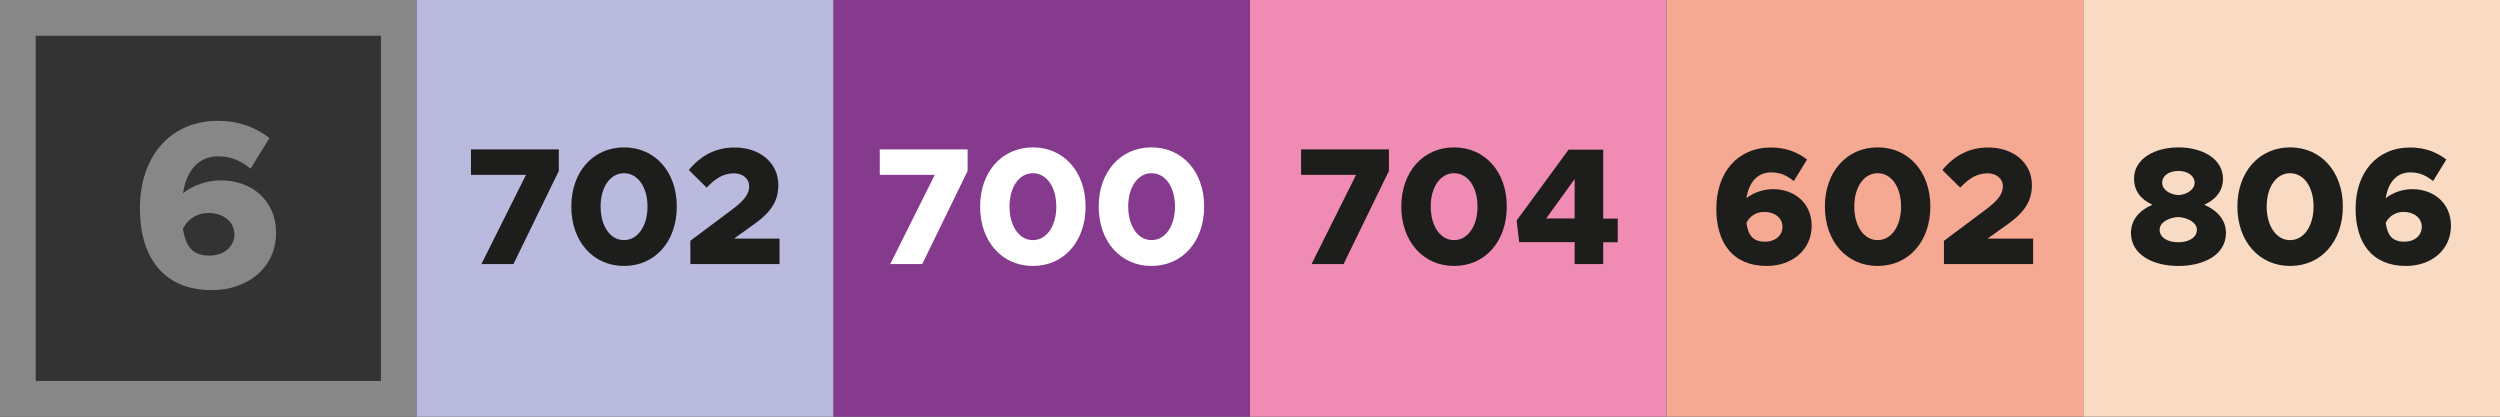
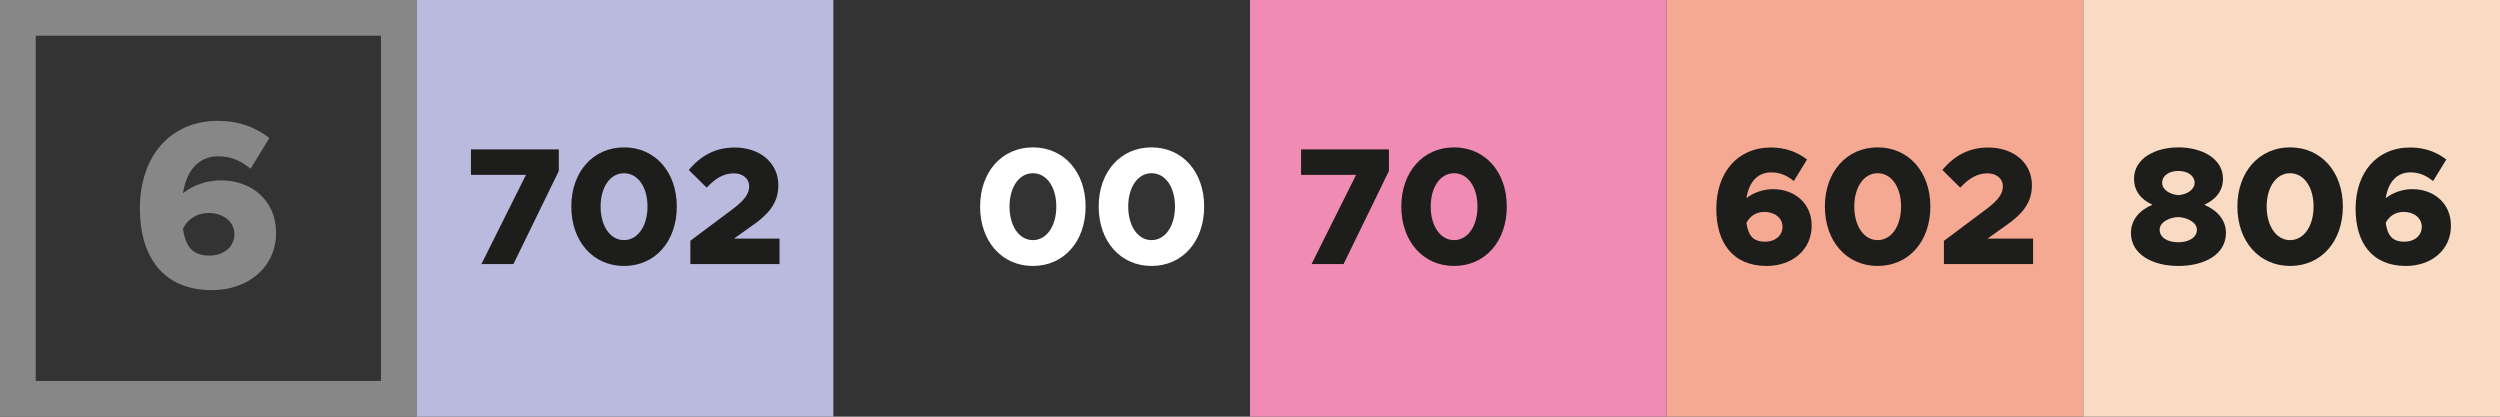
<svg xmlns="http://www.w3.org/2000/svg" xml:space="preserve" style="enable-background:new 0 0 210 35;" viewBox="0 0 210 35" y="0px" x="0px" id="Ebene_1" version="1.1">
  <rect x="0" y="0" width="210" height="35" fill="#333333" stroke="none" />
  <style type="text/css">
	.st0{fill:#878787;}
	.st1{fill:#F5A992;}
	.st2{fill:#F08CB4;}
	.st3{fill:#1D1D1B;}
	.st4{fill:#863A8E;}
	.st5{fill:#FFFFFF;}
	.st6{fill:#BAB9DE;}
	.st7{fill:#F9DAC3;}
</style>
  <g id="_x36__-_Lucky_Lotus">
    <g>
      <path d="M32,3v29H3V3H32 M35,0H0v35h35V0L35,0z" class="st0" />
    </g>
    <rect height="35" width="35" class="st1" x="140" />
    <g>
      <path d="M23.19,19.55c0,2.9-2.34,4.82-5.4,4.82c-4.1,0-6.04-2.82-6.04-6.86c0-4.36,2.54-7.36,6.56-7.36    c1.74,0,3.16,0.54,4.32,1.44l-1.58,2.58c-0.82-0.66-1.62-1.04-2.72-1.04c-1.62,0-2.66,1.16-2.96,3.1c0.82-0.66,2-1.08,3.18-1.08    C21.09,15.14,23.19,16.8,23.19,19.55z M19.69,19.69c0-1.14-1.02-1.8-2.18-1.8c-0.96,0-1.74,0.5-2.14,1.32    c0.22,1.52,0.82,2.26,2.22,2.26C18.87,21.47,19.69,20.67,19.69,19.69z" class="st0" />
    </g>
    <rect height="35" width="35" class="st2" x="105" />
    <g>
-       <path d="M113.91,14.69h-4.62v-2.14h7.38v1.81l-3.81,7.82h-2.69L113.91,14.69z" class="st3" />
+       <path d="M113.91,14.69h-4.62v-2.14h7.38v1.81l-3.81,7.82h-2.69z" class="st3" />
      <path d="M117.71,17.35c0-2.91,1.83-4.97,4.43-4.97c2.61,0,4.43,2.06,4.43,4.97c0,2.93-1.82,4.99-4.43,4.99    C119.55,22.34,117.71,20.28,117.71,17.35z M124.11,17.35c0-1.64-0.81-2.8-1.97-2.8c-1.15,0-1.96,1.16-1.96,2.8    s0.81,2.82,1.96,2.82C123.3,20.17,124.11,18.99,124.11,17.35z" class="st3" />
-       <path d="M132.27,20.34h-4.66l-0.21-1.82l4.36-5.95h2.91v5.79h1.22v1.99h-1.22v1.83h-2.4V20.34z M132.27,18.35v-3.31    l-2.39,3.31H132.27z" class="st3" />
    </g>
    <g>
      <path d="M152.18,18.96c0,2.03-1.64,3.38-3.78,3.38c-2.87,0-4.23-1.97-4.23-4.8c0-3.05,1.78-5.15,4.59-5.15    c1.22,0,2.21,0.38,3.03,1.01l-1.11,1.81c-0.57-0.46-1.13-0.73-1.91-0.73c-1.13,0-1.86,0.81-2.07,2.17    c0.57-0.46,1.4-0.76,2.23-0.76C150.71,15.88,152.18,17.05,152.18,18.96z M149.73,19.06c0-0.8-0.71-1.26-1.53-1.26    c-0.67,0-1.22,0.35-1.5,0.92c0.15,1.07,0.57,1.58,1.55,1.58C149.15,20.31,149.73,19.75,149.73,19.06z" class="st3" />
      <path d="M153.29,17.35c0-2.91,1.83-4.97,4.43-4.97c2.61,0,4.43,2.06,4.43,4.97c0,2.93-1.82,4.99-4.43,4.99    C155.13,22.34,153.29,20.28,153.29,17.35z M159.69,17.35c0-1.64-0.81-2.8-1.97-2.8c-1.15,0-1.96,1.16-1.96,2.8    s0.81,2.82,1.96,2.82C158.88,20.17,159.69,18.99,159.69,17.35z" class="st3" />
      <path d="M163.29,20.23l3.56-2.66c1.08-0.81,1.39-1.34,1.39-1.93c0-0.66-0.57-1.08-1.28-1.08c-0.9,0-1.57,0.43-2.3,1.2    l-1.5-1.48c1.02-1.23,2.27-1.89,3.85-1.89c2.16,0,3.67,1.32,3.67,3.15c0,1.27-0.53,2.27-2.21,3.42l-1.51,1.08h3.82v2.14h-7.49    V20.23z" class="st3" />
    </g>
-     <rect height="35" width="35" class="st4" x="70" />
    <g>
-       <path d="M78.52,14.69H73.9v-2.14h7.38v1.81l-3.81,7.82h-2.69L78.52,14.69z" class="st5" />
      <path d="M82.33,17.35c0-2.91,1.83-4.97,4.43-4.97c2.61,0,4.43,2.06,4.43,4.97c0,2.93-1.82,4.99-4.43,4.99    C84.16,22.34,82.33,20.28,82.33,17.35z M88.73,17.35c0-1.64-0.81-2.8-1.97-2.8c-1.15,0-1.96,1.16-1.96,2.8s0.81,2.82,1.96,2.82    C87.92,20.17,88.73,18.99,88.73,17.35z" class="st5" />
      <path d="M92.29,17.35c0-2.91,1.83-4.97,4.43-4.97c2.61,0,4.43,2.06,4.43,4.97c0,2.93-1.82,4.99-4.43,4.99    C94.13,22.34,92.29,20.28,92.29,17.35z M98.7,17.35c0-1.64-0.81-2.8-1.97-2.8c-1.15,0-1.96,1.16-1.96,2.8s0.81,2.82,1.96,2.82    S98.7,18.99,98.7,17.35z" class="st5" />
    </g>
    <rect height="35" width="35" class="st6" x="35" />
    <g>
      <path d="M44.18,14.69h-4.62v-2.14h7.38v1.81l-3.81,7.82h-2.69L44.18,14.69z" class="st3" />
      <path d="M47.99,17.35c0-2.91,1.83-4.97,4.43-4.97c2.61,0,4.43,2.06,4.43,4.97c0,2.93-1.82,4.99-4.43,4.99    C49.82,22.34,47.99,20.28,47.99,17.35z M54.39,17.35c0-1.64-0.81-2.8-1.98-2.8c-1.15,0-1.96,1.16-1.96,2.8s0.81,2.82,1.96,2.82    C53.57,20.17,54.39,18.99,54.39,17.35z" class="st3" />
      <path d="M57.98,20.23l3.56-2.66c1.08-0.81,1.39-1.34,1.39-1.93c0-0.66-0.57-1.08-1.27-1.08c-0.9,0-1.57,0.43-2.3,1.2    l-1.5-1.48c1.02-1.23,2.27-1.89,3.85-1.89c2.16,0,3.67,1.32,3.67,3.15c0,1.27-0.53,2.27-2.21,3.42l-1.51,1.08h3.82v2.14h-7.49    v-1.95H57.98z" class="st3" />
    </g>
    <rect height="35" width="35" class="st7" x="175" />
    <g>
      <path d="M179,19.57c0-1.11,0.73-1.93,1.81-2.37c-0.9-0.41-1.55-1.09-1.55-2.19c0-1.71,1.78-2.63,3.73-2.63    c1.99,0,3.74,0.95,3.74,2.63c0,1.05-0.62,1.75-1.57,2.19c1.12,0.48,1.82,1.3,1.82,2.37c0,1.81-1.82,2.77-3.99,2.77    C180.79,22.34,179,21.36,179,19.57z M184.54,19.3c0-0.63-0.8-1.02-1.57-1.07c-0.77,0.04-1.56,0.43-1.56,1.07    c0,0.63,0.63,1.05,1.56,1.05C183.89,20.35,184.54,19.93,184.54,19.3z M184.35,15.35c0-0.56-0.55-0.99-1.37-0.99    c-0.83,0-1.36,0.43-1.36,0.99c0,0.6,0.66,0.99,1.36,1.04C183.68,16.35,184.35,15.94,184.35,15.35z" class="st3" />
      <path d="M187.94,17.35c0-2.91,1.83-4.97,4.43-4.97c2.61,0,4.43,2.06,4.43,4.97c0,2.93-1.82,4.99-4.43,4.99    C189.78,22.34,187.94,20.28,187.94,17.35z M194.34,17.35c0-1.64-0.81-2.8-1.98-2.8c-1.15,0-1.96,1.16-1.96,2.8    s0.81,2.82,1.96,2.82C193.53,20.17,194.34,18.99,194.34,17.35z" class="st3" />
      <path d="M205.88,18.96c0,2.03-1.64,3.38-3.78,3.38c-2.87,0-4.23-1.97-4.23-4.8c0-3.05,1.78-5.15,4.59-5.15    c1.22,0,2.21,0.38,3.03,1.01l-1.11,1.81c-0.58-0.46-1.13-0.73-1.91-0.73c-1.13,0-1.86,0.81-2.07,2.17    c0.57-0.46,1.4-0.76,2.23-0.76C204.41,15.88,205.88,17.05,205.88,18.96z M203.43,19.06c0-0.8-0.71-1.26-1.53-1.26    c-0.67,0-1.22,0.35-1.5,0.92c0.15,1.07,0.57,1.58,1.55,1.58C202.86,20.31,203.43,19.75,203.43,19.06z" class="st3" />
    </g>
  </g>
</svg>